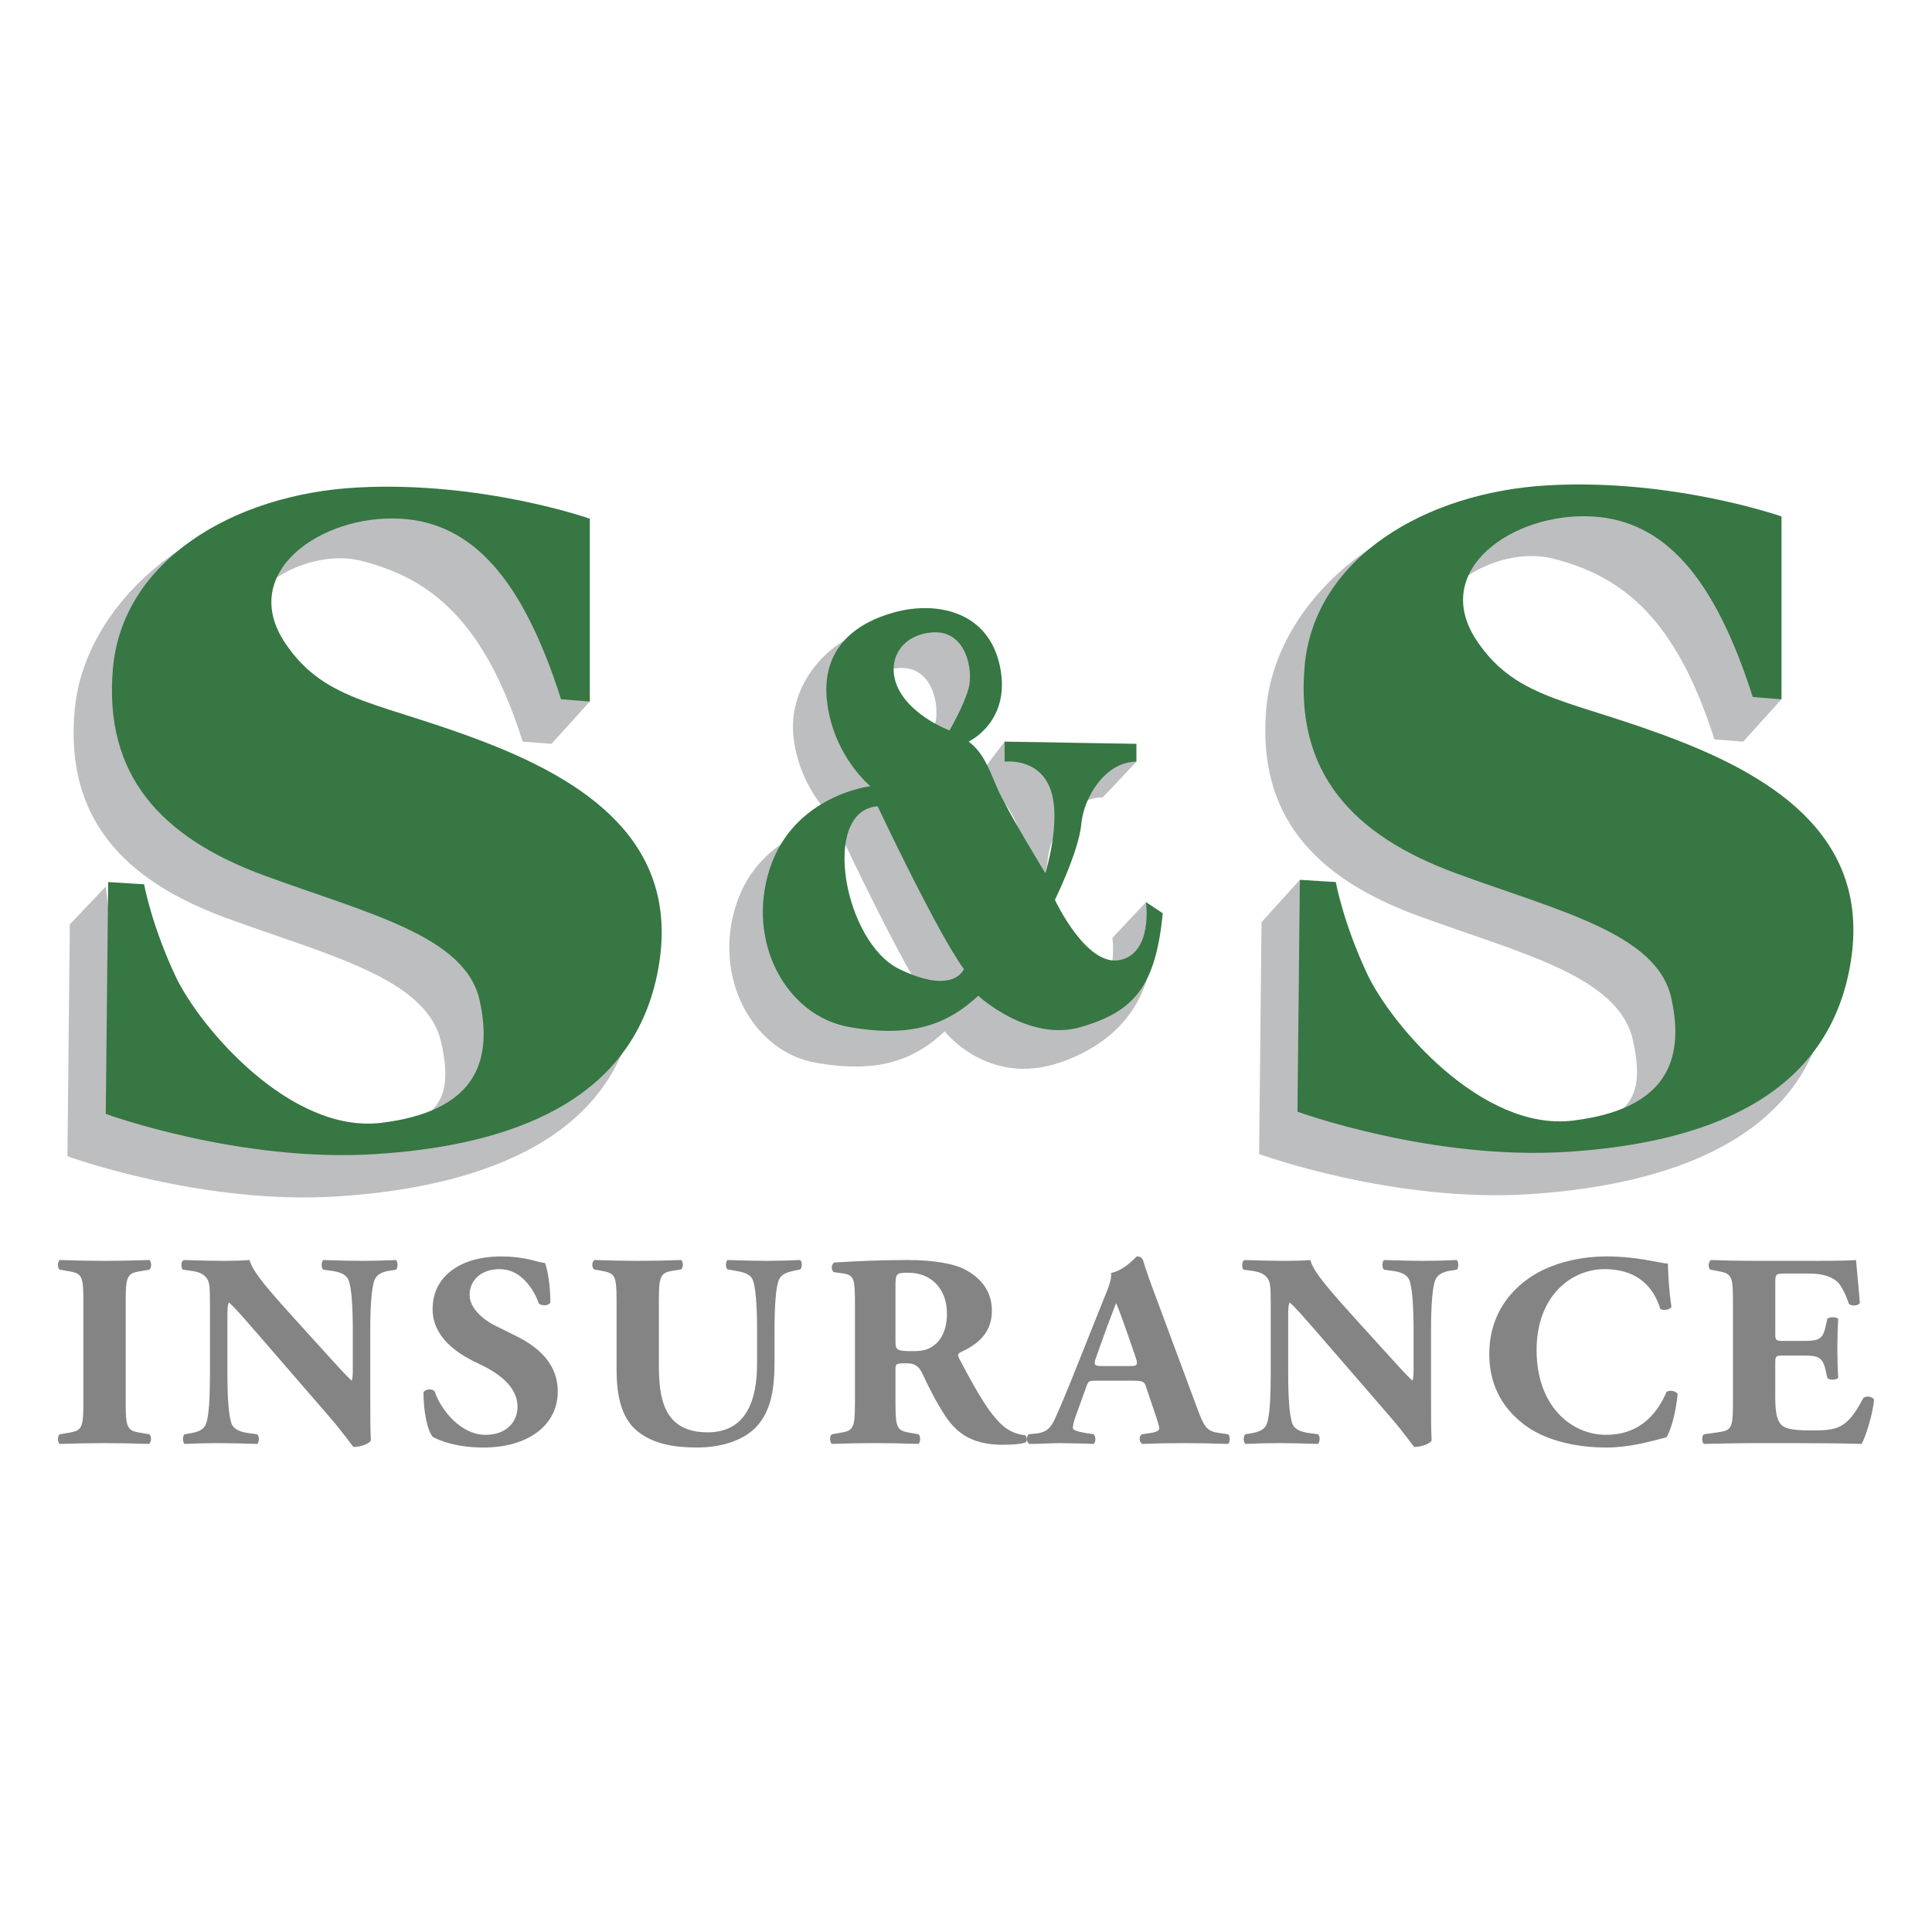
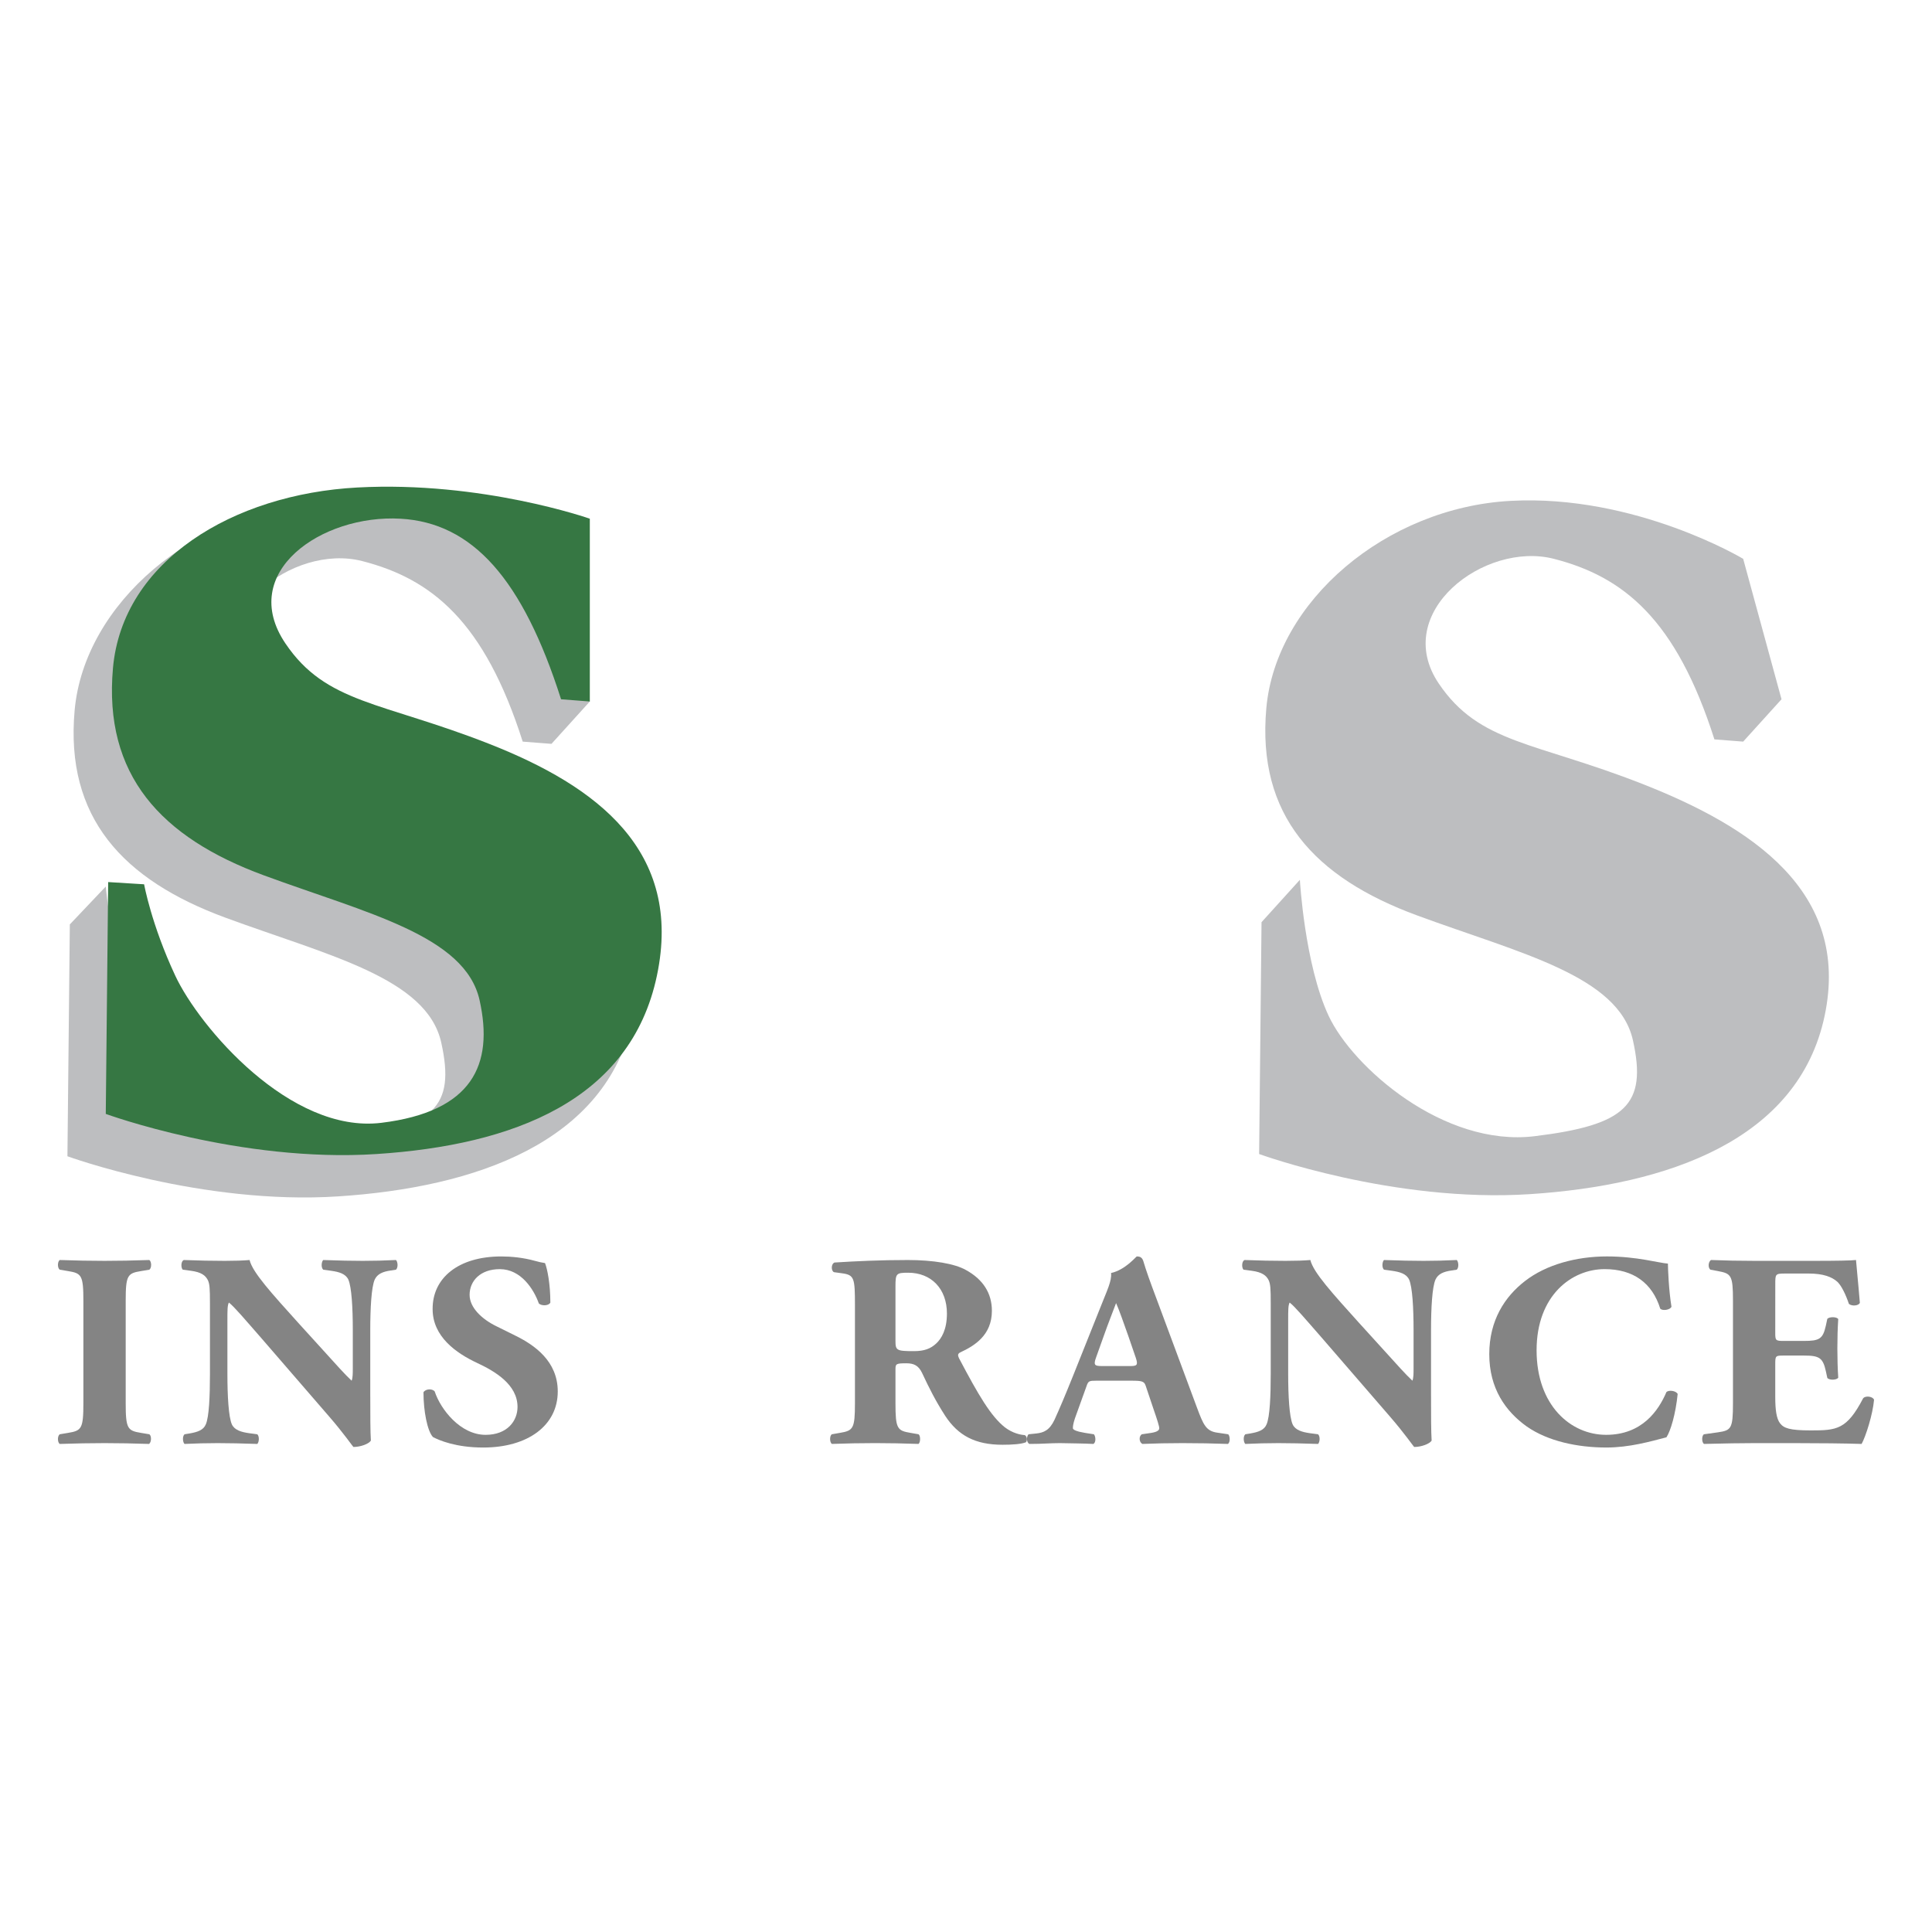
<svg xmlns="http://www.w3.org/2000/svg" id="Layer_1" data-name="Layer 1" version="1.1" viewBox="0 0 250 250">
  <rect width="250" height="250" fill="#fff" stroke-width="0" />
  <g>
    <path d="M67.64,95.966l3.721.288,4.961-5.481-4.961-18.173s-13.953-8.365-30.077-7.5c-16.124.865-30.387,12.981-31.627,26.827-1.24,13.846,6.201,21.923,19.534,26.827,13.333,4.904,26.046,7.788,27.906,16.154,1.86,8.365-.93,10.962-12.713,12.404-11.783,1.442-23.565-8.942-26.666-15.577-3.101-6.635-4.031-17.019-4.031-17.019l-4.651,4.904-.31,30s17.364,6.346,35.038,5.192c17.674-1.154,34.728-6.923,38.138-23.077,3.411-16.154-9.612-24.519-23.565-30-13.953-5.481-21.085-5.192-26.356-12.981-6.228-9.202,5.891-18.461,14.883-16.154,8.992,2.308,15.813,7.788,20.775,23.365Z" fill="#bdbec0" stroke-width="0" />
    <path d="M221.845,95.677l3.721.288,4.961-5.481-4.961-18.173s-13.953-8.365-30.077-7.5-30.387,12.981-31.627,26.827c-1.24,13.846,6.201,21.923,19.534,26.827,13.333,4.904,26.046,7.788,27.906,16.154,1.86,8.365-.93,10.962-12.713,12.404-11.783,1.442-23.565-8.942-26.666-15.577-3.101-6.635-3.721-17.596-3.721-17.596l-4.961,5.481-.31,30s17.364,6.346,35.038,5.192c17.674-1.154,34.728-6.923,38.138-23.077,3.411-16.154-9.612-24.519-23.565-30-13.953-5.481-21.085-5.192-26.356-12.981-6.228-9.202,5.891-18.461,14.883-16.154,8.992,2.308,15.813,7.788,20.775,23.365Z" fill="#bdbec0" stroke-width="0" />
-     <path d="M226.806,90.196l3.721.288v-23.654s-13.953-4.904-30.077-4.038c-16.124.865-30.387,9.519-31.627,23.365-1.24,13.846,6.201,21.923,19.534,26.827,13.333,4.904,26.046,7.788,27.906,16.154s-.93,14.423-12.713,15.865c-11.783,1.442-23.565-12.404-26.666-19.038-3.101-6.635-4.031-11.827-4.031-11.827l-4.651-.288-.31,30s17.364,6.346,35.038,5.192c17.674-1.154,32.867-6.923,36.278-23.077,3.411-16.154-7.752-24.519-21.705-30-13.953-5.481-21.085-5.192-26.356-12.981-6.228-9.202,4.651-16.731,14.883-16.154,9.311.525,15.813,7.788,20.775,23.365Z" fill="#367743" stroke-width="0" />
    <path d="M72.601,90.485l3.721.288v-23.654s-13.953-4.904-30.077-4.038c-16.124.865-30.387,9.519-31.627,23.365-1.24,13.846,6.201,21.923,19.534,26.827,13.333,4.904,26.046,7.788,27.906,16.154,1.86,8.365-.93,14.423-12.713,15.865-11.783,1.442-23.565-12.404-26.666-19.038-3.101-6.635-4.031-11.827-4.031-11.827l-4.651-.288-.31,30s17.364,6.346,35.038,5.192c17.674-1.154,32.867-6.923,36.278-23.077,3.411-16.154-7.752-24.519-21.705-30-13.953-5.481-21.085-5.192-26.356-12.981-6.228-9.202,4.651-16.731,14.883-16.154,9.311.525,15.813,7.788,20.775,23.365Z" fill="#367743" stroke-width="0" />
-     <path d="M124.726,106.639c1.24,2.885,6.201,10.962,6.201,10.962,0,0,2.17-6.923.62-10.962-1.55-4.038-5.271-5.769-5.271-5.769l3.721-4.904,17.054,2.596-4.341,4.615c-4.031,0-6.822,4.615-7.132,8.077-.31,3.462-3.411,9.808-3.411,9.808,0,0,4.031,8.654,8.372,7.788s3.411-7.5,3.411-7.5l4.341-4.615c2.481,8.654-.93,17.308-11.162,20.769-9.311,3.15-14.883-4.038-14.883-4.038-4.031,3.75-8.682,5.481-16.744,4.038-8.062-1.442-13.333-10.962-10.232-20.481,3.101-9.519,13.023-10.673,13.023-10.673,0,0-4.651-3.75-5.581-10.673-.93-6.923,4.341-12.692,9.612-14.135,5.271-1.442,13.643-2.885,15.193,4.327s-6.511,14.711-6.511,14.711c1.86,1.442,2.481,3.173,3.721,6.058ZM121.006,93.658c.62-2.308-.31-7.5-4.651-7.212-4.341.288-6.201,4.038-4.341,7.5,1.86,3.462,6.511,5.192,6.511,5.192,0,0,1.86-3.173,2.481-5.481ZM112.014,130.004c7.132,3.462,8.372,0,8.372,0-3.411-4.615-11.162-21.058-11.162-21.058-7.442.577-4.341,17.596,2.791,21.058Z" fill="#bdbec0" stroke-width="0" />
-     <path d="M129.067,102.023c1.24,2.885,6.201,10.962,6.201,10.962,0,0,2.17-6.923.62-10.962-1.55-4.038-5.891-3.462-5.891-3.462v-2.596l17.054.288v2.308c-4.031,0-6.822,4.615-7.132,8.077-.31,3.462-3.411,9.808-3.411,9.808,0,0,4.031,8.654,8.372,7.788,4.341-.865,3.411-7.5,3.411-7.5l2.17,1.442c-.93,9.519-3.721,12.692-10.542,14.711-6.822,2.019-13.333-4.038-13.333-4.038-4.031,3.75-8.682,5.481-16.744,4.038-8.062-1.442-13.333-10.962-10.232-20.481,3.101-9.519,13.023-10.673,13.023-10.673,0,0-4.651-3.75-5.581-10.673-.93-6.923,3.411-10.385,8.682-11.827,5.271-1.442,12.093-.288,13.643,6.923,1.55,7.212-4.031,9.808-4.031,9.808,1.86,1.442,2.481,3.173,3.721,6.058ZM125.346,89.042c.62-2.308-.31-7.5-4.651-7.212-4.341.288-6.201,4.038-4.341,7.5,1.86,3.462,6.511,5.192,6.511,5.192,0,0,1.86-3.173,2.481-5.481ZM116.354,125.389c7.132,3.462,8.372,0,8.372,0-3.411-4.615-11.162-21.058-11.162-21.058-7.442.577-4.341,17.596,2.791,21.058Z" fill="#367743" stroke-width="0" />
    <g>
      <path d="M16.265,181.52c0,3.36.23,3.609,1.99,3.896l1.072.179c.306.215.268,1.037-.038,1.25-2.067-.07-3.943-.106-5.742-.106-1.837,0-3.75.036-5.818.106-.306-.213-.306-1.035,0-1.25l1.072-.179c1.76-.287,1.99-.536,1.99-3.896v-13.15c0-3.358-.23-3.609-1.99-3.894l-1.072-.179c-.306-.215-.306-1.037,0-1.252,2.067.072,3.981.108,5.818.108,1.799,0,3.712-.036,5.78-.108.306.215.306,1.037,0,1.252l-1.072.179c-1.76.285-1.99.536-1.99,3.894v13.15Z" fill="#848484" stroke-width="0" />
      <path d="M47.914,180.663c0,2.323,0,4.574.076,5.754-.268.427-1.339.821-2.258.821-.038,0-1.301-1.822-3.101-3.894l-8.841-10.221c-2.22-2.536-3.483-4.036-4.172-4.574-.192.359-.192.965-.192,2.287v6.933c0,2.895.153,5.575.575,6.54.344.75,1.225,1.001,2.22,1.144l1.071.142c.306.285.23,1.037,0,1.25-2.066-.07-3.598-.106-5.129-.106-1.416,0-2.832.036-4.286.106-.23-.213-.306-.965,0-1.25l.65-.106c1.034-.179,1.8-.429,2.105-1.18.421-.965.536-3.645.536-6.54v-9.076c0-1.966-.038-2.538-.268-3.037-.306-.608-.842-1.037-2.182-1.216l-1.071-.142c-.268-.287-.23-1.144.152-1.252,1.8.072,3.713.108,5.282.108,1.301,0,2.411-.036,3.215-.108.383,1.609,2.871,4.325,6.315,8.149l3.215,3.537c1.684,1.858,2.794,3.11,3.674,3.93.153-.357.153-.965.153-1.607v-4.931c0-2.895-.153-5.575-.575-6.54-.344-.75-1.187-1.001-2.22-1.144l-1.033-.142c-.306-.287-.23-1.037,0-1.252,2.066.072,3.56.108,5.129.108,1.416,0,2.794-.036,4.286-.108.23.215.307.965,0,1.252l-.688.106c-.995.142-1.722.429-2.067,1.18-.42.965-.574,3.645-.574,6.54v8.54Z" fill="#848484" stroke-width="0" />
      <path d="M62.528,187.31c-3.521,0-5.702-.929-6.506-1.358-.727-.786-1.225-3.358-1.225-5.79.268-.463,1.148-.5,1.454-.106.765,2.323,3.329,5.611,6.582,5.611,2.833,0,4.134-1.824,4.134-3.609,0-2.895-2.909-4.61-5.205-5.683-2.755-1.286-5.78-3.431-5.78-6.967-.038-4.038,3.33-6.825,8.88-6.825,1.263,0,2.832.142,4.362.572.499.142.843.215,1.302.285.306.786.689,2.716.689,5.11-.192.429-1.149.465-1.493.108-.651-1.824-2.297-4.432-5.052-4.432-2.526,0-3.904,1.537-3.904,3.324,0,1.643,1.569,3.144,3.483,4.072l2.526,1.252c2.373,1.18,5.398,3.252,5.398,7.182,0,4.395-3.866,7.254-9.646,7.254Z" fill="#848484" stroke-width="0" />
-       <path d="M79.786,168.3c0-3.324-.23-3.539-1.952-3.86l-.957-.179c-.306-.215-.344-1.001.076-1.216,1.838.072,3.751.108,5.588.108,1.876,0,3.751-.036,5.588-.108.306.215.306,1.001,0,1.216l-.919.142c-1.722.287-1.952.572-1.952,3.896v8.253c0,4.183.498,8.791,6.315,8.791,4.899,0,6.392-4.002,6.392-8.897v-4.323c0-2.895-.152-5.611-.574-6.54-.345-.75-1.187-.965-2.22-1.144l-1.033-.179c-.307-.287-.23-1.001,0-1.216,2.066.072,3.559.108,5.129.108,1.415,0,2.832-.036,4.286-.108.23.215.306.929,0,1.216l-.689.142c-.995.215-1.722.429-2.066,1.18-.421.929-.575,3.645-.575,6.54v4.002c0,3.358-.344,6.432-2.45,8.61-1.683,1.681-4.478,2.574-7.577,2.574-2.909,0-5.512-.429-7.578-2-1.991-1.537-2.833-4.183-2.833-8.077v-8.933Z" fill="#848484" stroke-width="0" />
      <path d="M110.63,168.942c0-3.573-.077-3.966-1.684-4.181l-1.033-.142c-.383-.179-.383-1.071.076-1.25,2.871-.179,5.856-.323,9.492-.323,3.253,0,6.047.465,7.501,1.288,2.22,1.214,3.368,3.001,3.368,5.288,0,3.18-2.296,4.538-4.056,5.36-.383.179-.383.393-.192.786,2.526,4.787,4.096,7.467,5.932,8.933.995.75,1.99.965,2.564.999.345.179.345.716.153.931-.612.249-1.837.321-3.023.321-3.522,0-5.742-1.18-7.426-3.751-1.225-1.896-2.104-3.645-2.985-5.539-.459-.965-1.071-1.252-2.028-1.252-1.339,0-1.416.072-1.416.786v4.395c0,3.288.23,3.537,1.952,3.824l1.033.179c.269.179.269,1.037,0,1.25-2.028-.07-3.789-.106-5.626-.106-1.913,0-3.597.036-5.587.106-.307-.213-.307-1.071,0-1.25l1.033-.179c1.722-.287,1.952-.536,1.952-3.824v-12.651ZM115.873,173.481c0,1.25.115,1.356,2.373,1.356,1.378,0,2.182-.321,2.909-.999.65-.608,1.377-1.751,1.377-3.86,0-3.216-2.028-5.288-5.013-5.288-1.569,0-1.646.106-1.646,1.822v6.969Z" fill="#848484" stroke-width="0" />
      <path d="M141.856,178.661c-.919,0-1.033.036-1.263.716l-1.493,4.145c-.23.714-.268,1.001-.268,1.286,0,.215.498.429,1.569.608l1.149.179c.23.251.306,1.071-.077,1.25-1.339-.07-2.717-.07-4.324-.106-1.302,0-2.182.106-3.942.106-.421-.213-.383-.965-.115-1.25l1.033-.106c.919-.108,1.684-.393,2.335-1.787.651-1.43,1.378-3.146,2.411-5.718l3.483-8.719c.881-2.251,1.531-3.503,1.416-4.538,1.837-.393,3.253-2.145,3.329-2.145.498,0,.727.179.881.714.306,1.037.765,2.359,1.722,4.895l5.206,14.009c.802,2.145,1.148,2.965,2.564,3.18l1.454.215c.231.179.307,1.037-.038,1.25-1.838-.07-3.904-.106-5.894-.106-1.914,0-3.406.036-5.168.106-.42-.213-.498-.965-.076-1.25l1.225-.179c.881-.142,1.033-.393,1.033-.608,0-.251-.268-1.107-.727-2.429l-1.033-3.073c-.192-.572-.498-.644-1.837-.644h-4.555ZM146.219,176.768c.88,0,1.071-.106.765-1.035l-.995-2.895c-.536-1.537-1.225-3.467-1.569-4.217-.307.823-1.072,2.752-1.646,4.395l-.957,2.68c-.345.965-.153,1.071.803,1.071h3.598Z" fill="#848484" stroke-width="0" />
      <path d="M185.176,180.663c0,2.323,0,4.574.076,5.754-.269.427-1.34.821-2.259.821-.036,0-1.3-1.822-3.099-3.894l-8.841-10.221c-2.219-2.536-3.483-4.036-4.173-4.574-.191.359-.191.965-.191,2.287v6.933c0,2.895.154,5.575.576,6.54.343.75,1.224,1.001,2.219,1.144l1.071.142c.305.285.229,1.037,0,1.25-2.066-.07-3.599-.106-5.128-.106-1.416,0-2.833.036-4.287.106-.231-.213-.307-.965,0-1.25l.65-.106c1.033-.179,1.8-.429,2.104-1.18.421-.965.538-3.645.538-6.54v-9.076c0-1.966-.04-2.538-.269-3.037-.305-.608-.843-1.037-2.183-1.216l-1.071-.142c-.267-.287-.229-1.144.152-1.252,1.802.072,3.715.108,5.284.108,1.3,0,2.411-.036,3.214-.108.383,1.609,2.871,4.325,6.315,8.149l3.214,3.537c1.685,1.858,2.795,3.11,3.675,3.93.152-.357.152-.965.152-1.607v-4.931c0-2.895-.152-5.575-.574-6.54-.345-.75-1.188-1.001-2.219-1.144l-1.035-.142c-.305-.287-.229-1.037,0-1.252,2.066.072,3.561.108,5.13.108,1.416,0,2.795-.036,4.287-.108.229.215.305.965,0,1.252l-.69.106c-.995.142-1.721.429-2.066,1.18-.421.965-.574,3.645-.574,6.54v8.54Z" fill="#848484" stroke-width="0" />
      <path d="M215.828,163.511c0,.642.114,3.503.459,5.575-.152.427-1.188.572-1.454.249-1.033-3.322-3.485-5.11-7.196-5.11-4.249,0-8.803,3.394-8.803,10.506s4.401,10.936,8.996,10.936c4.63,0,6.773-3.11,7.808-5.539.305-.287,1.224-.179,1.452.249-.267,2.646-.919,4.789-1.452,5.611-2.068.536-4.787,1.322-7.772,1.322-3.749,0-7.577-.823-10.296-2.716-2.754-1.964-4.859-4.931-4.859-9.363,0-4.359,1.99-7.433,4.63-9.469,2.716-2.108,6.62-3.18,10.6-3.18,3.904,0,6.737.857,7.886.929Z" fill="#848484" stroke-width="0" />
-       <path d="M229.717,172.444c0,1.001.036,1.071,1.071,1.071h2.64c1.99,0,2.45-.249,2.833-1.964l.193-.895c.267-.285,1.224-.285,1.414.036-.076,1.144-.114,2.429-.114,3.788s.038,2.644.114,3.788c-.191.323-1.148.359-1.414.036l-.193-.893c-.383-1.715-.843-2.002-2.833-2.002h-2.64c-1.035,0-1.071.036-1.071,1.109v4.251c0,1.645.152,2.789.612,3.396.498.642,1.226.929,4.018.929,3.33,0,4.63-.108,6.737-4.147.305-.393,1.264-.249,1.416.179-.152,1.86-1.071,4.753-1.609,5.718-2.026-.07-5.701-.106-8.839-.106h-4.977c-1.836,0-3.713.036-6.582.106-.307-.213-.307-1.071,0-1.25l1.798-.251c1.723-.249,1.954-.463,1.954-3.751v-13.329c0-3.252-.231-3.467-1.954-3.788l-.955-.179c-.345-.215-.307-1.037.076-1.252,1.798.072,3.673.108,5.511.108h8.115c2.448,0,4.63-.036,5.128-.108.038.572.305,3.146.498,5.539-.152.393-1.033.465-1.416.142-.421-1.25-.957-2.321-1.454-2.823-.728-.678-1.876-1.107-3.749-1.107h-3.063c-1.262,0-1.262.072-1.262,1.394v6.253Z" fill="#848484" stroke-width="0" />
+       <path d="M229.717,172.444c0,1.001.036,1.071,1.071,1.071h2.64c1.99,0,2.45-.249,2.833-1.964l.193-.895c.267-.285,1.224-.285,1.414.036-.076,1.144-.114,2.429-.114,3.788s.038,2.644.114,3.788c-.191.323-1.148.359-1.414.036l-.193-.893c-.383-1.715-.843-2.002-2.833-2.002h-2.64c-1.035,0-1.071.036-1.071,1.109v4.251c0,1.645.152,2.789.612,3.396.498.642,1.226.929,4.018.929,3.33,0,4.63-.108,6.737-4.147.305-.393,1.264-.249,1.416.179-.152,1.86-1.071,4.753-1.609,5.718-2.026-.07-5.701-.106-8.839-.106h-4.977c-1.836,0-3.713.036-6.582.106-.307-.213-.307-1.071,0-1.25l1.798-.251c1.723-.249,1.954-.463,1.954-3.751v-13.329c0-3.252-.231-3.467-1.954-3.788l-.955-.179c-.345-.215-.307-1.037.076-1.252,1.798.072,3.673.108,5.511.108h8.115c2.448,0,4.63-.036,5.128-.108.038.572.305,3.146.498,5.539-.152.393-1.033.465-1.416.142-.421-1.25-.957-2.321-1.454-2.823-.728-.678-1.876-1.107-3.749-1.107h-3.063c-1.262,0-1.262.072-1.262,1.394Z" fill="#848484" stroke-width="0" />
    </g>
  </g>
</svg>